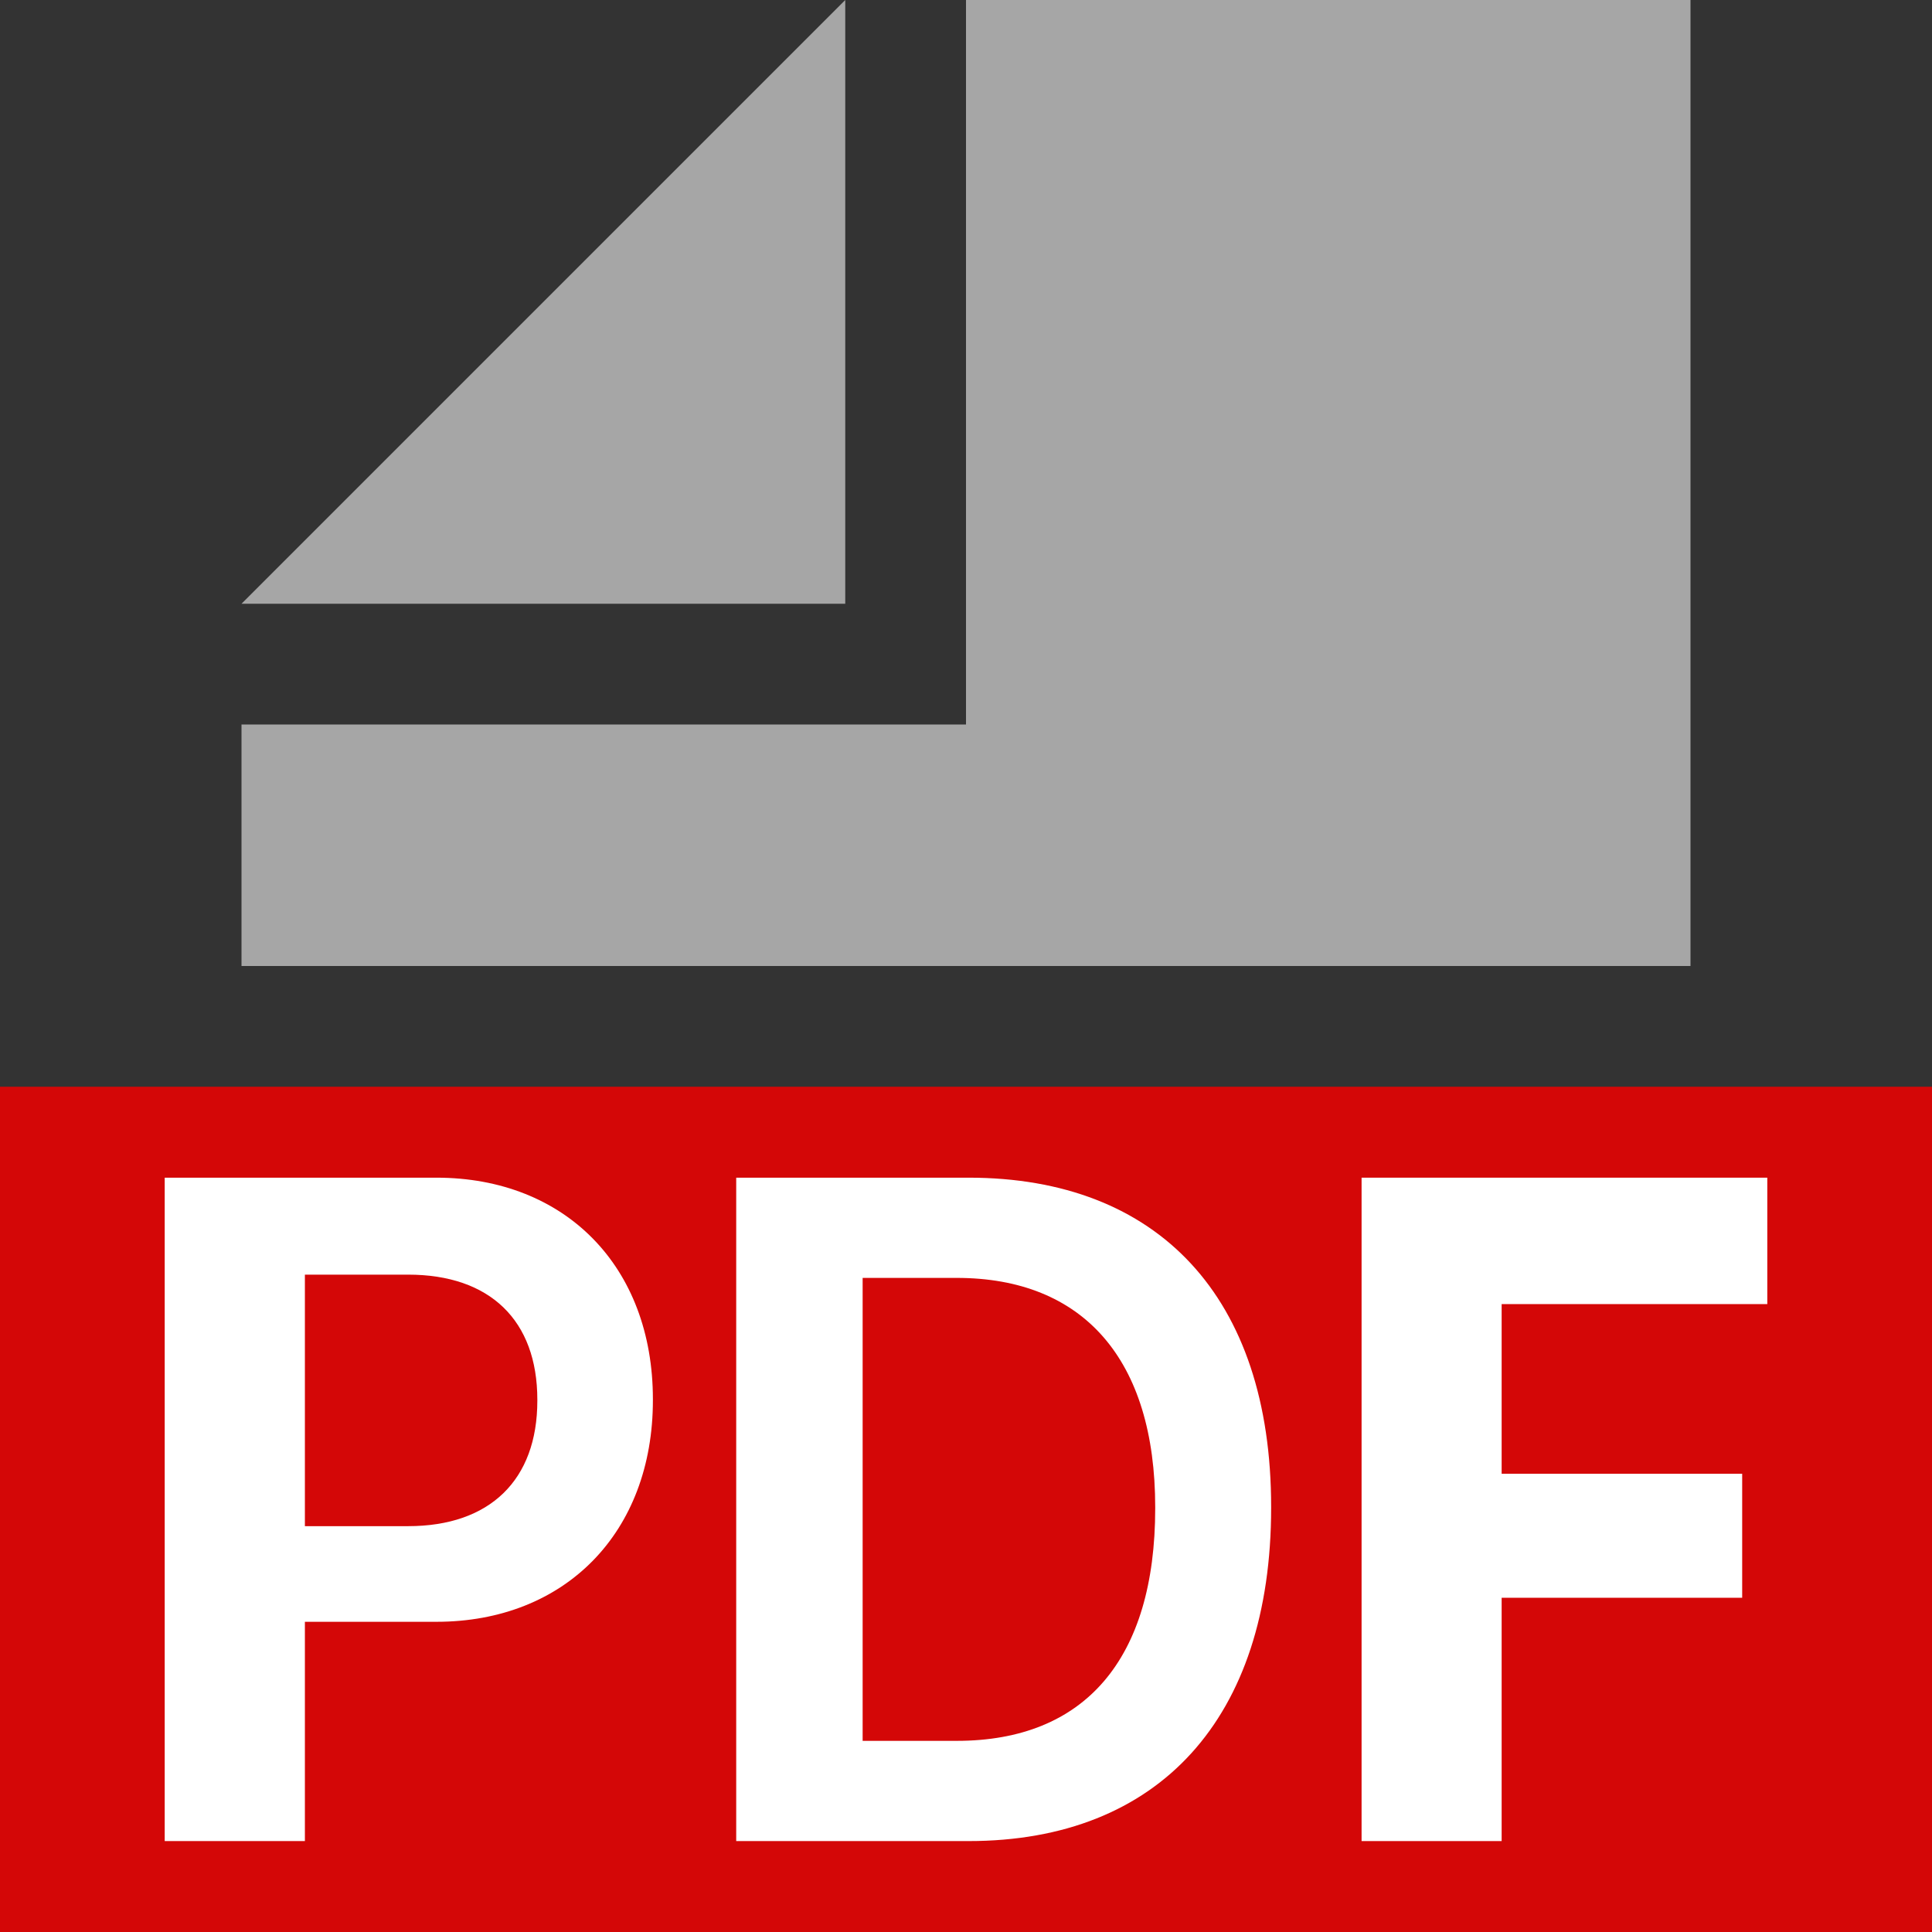
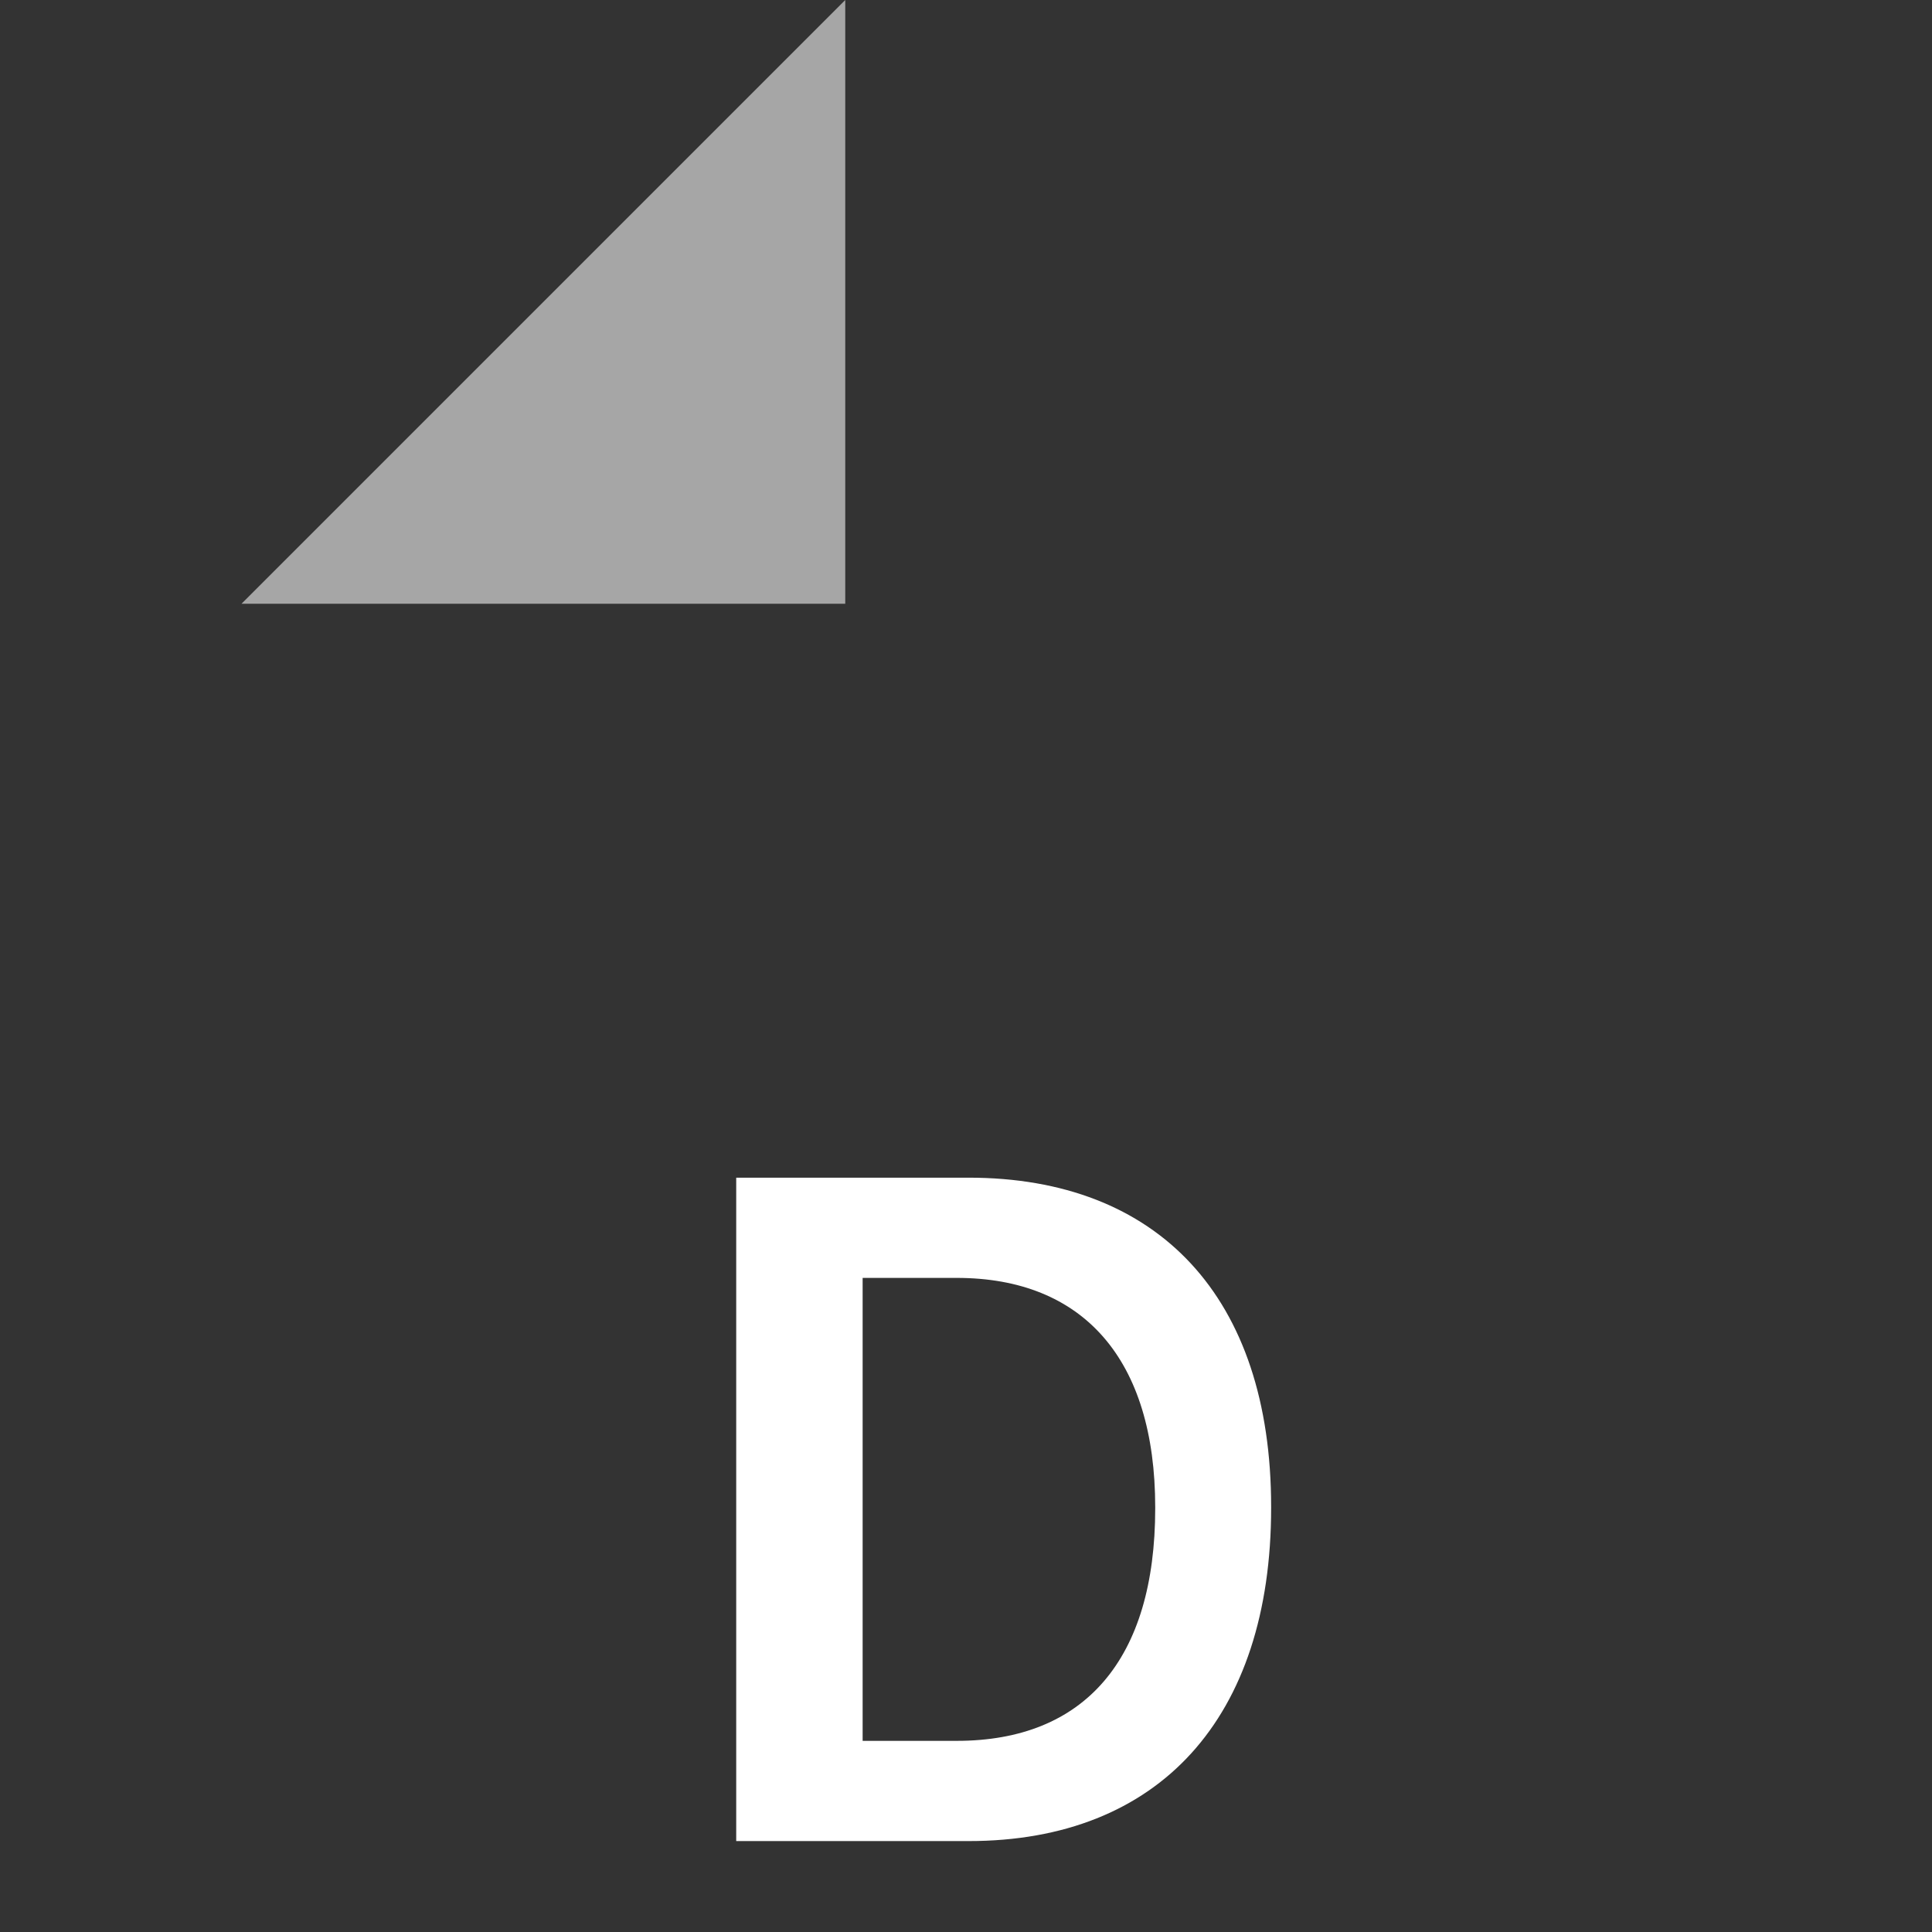
<svg xmlns="http://www.w3.org/2000/svg" width="16" height="16" viewBox="0 0 16 16" fill="none">
  <rect x="0" y="0" width="16" height="16" fill="#333333" stroke="none" />
  <path d="M7 5H2L7 0V5Z" fill="#A6A6A6" />
-   <path d="M0 9H16V16H0V9Z" fill="#D40707" />
-   <path d="M14 0H8V6H2V8H14V0Z" fill="#A6A6A6" />
-   <path d="M1.364 15.247H2.525V13.431H3.614C4.68 13.431 5.407 12.692 5.407 11.596V11.588C5.407 10.488 4.68 9.753 3.614 9.753H1.364V15.247ZM3.38 10.556C4.056 10.556 4.45 10.933 4.45 11.592V11.6C4.45 12.258 4.056 12.639 3.38 12.639H2.525V10.556H3.38Z" fill="white" />
  <path d="M6.097 15.247H8.022C9.6 15.247 10.527 14.227 10.527 12.487V12.479C10.527 10.743 9.592 9.753 8.022 9.753H6.097V15.247ZM7.144 14.417V10.583H7.923C8.971 10.583 9.567 11.257 9.567 12.483V12.491C9.567 13.743 8.982 14.417 7.923 14.417H7.144Z" fill="white" />
-   <path d="M11.276 15.247H12.436V13.232H14.428V12.205H12.436V10.8H14.636V9.753H11.276V15.247Z" fill="white" />
</svg>